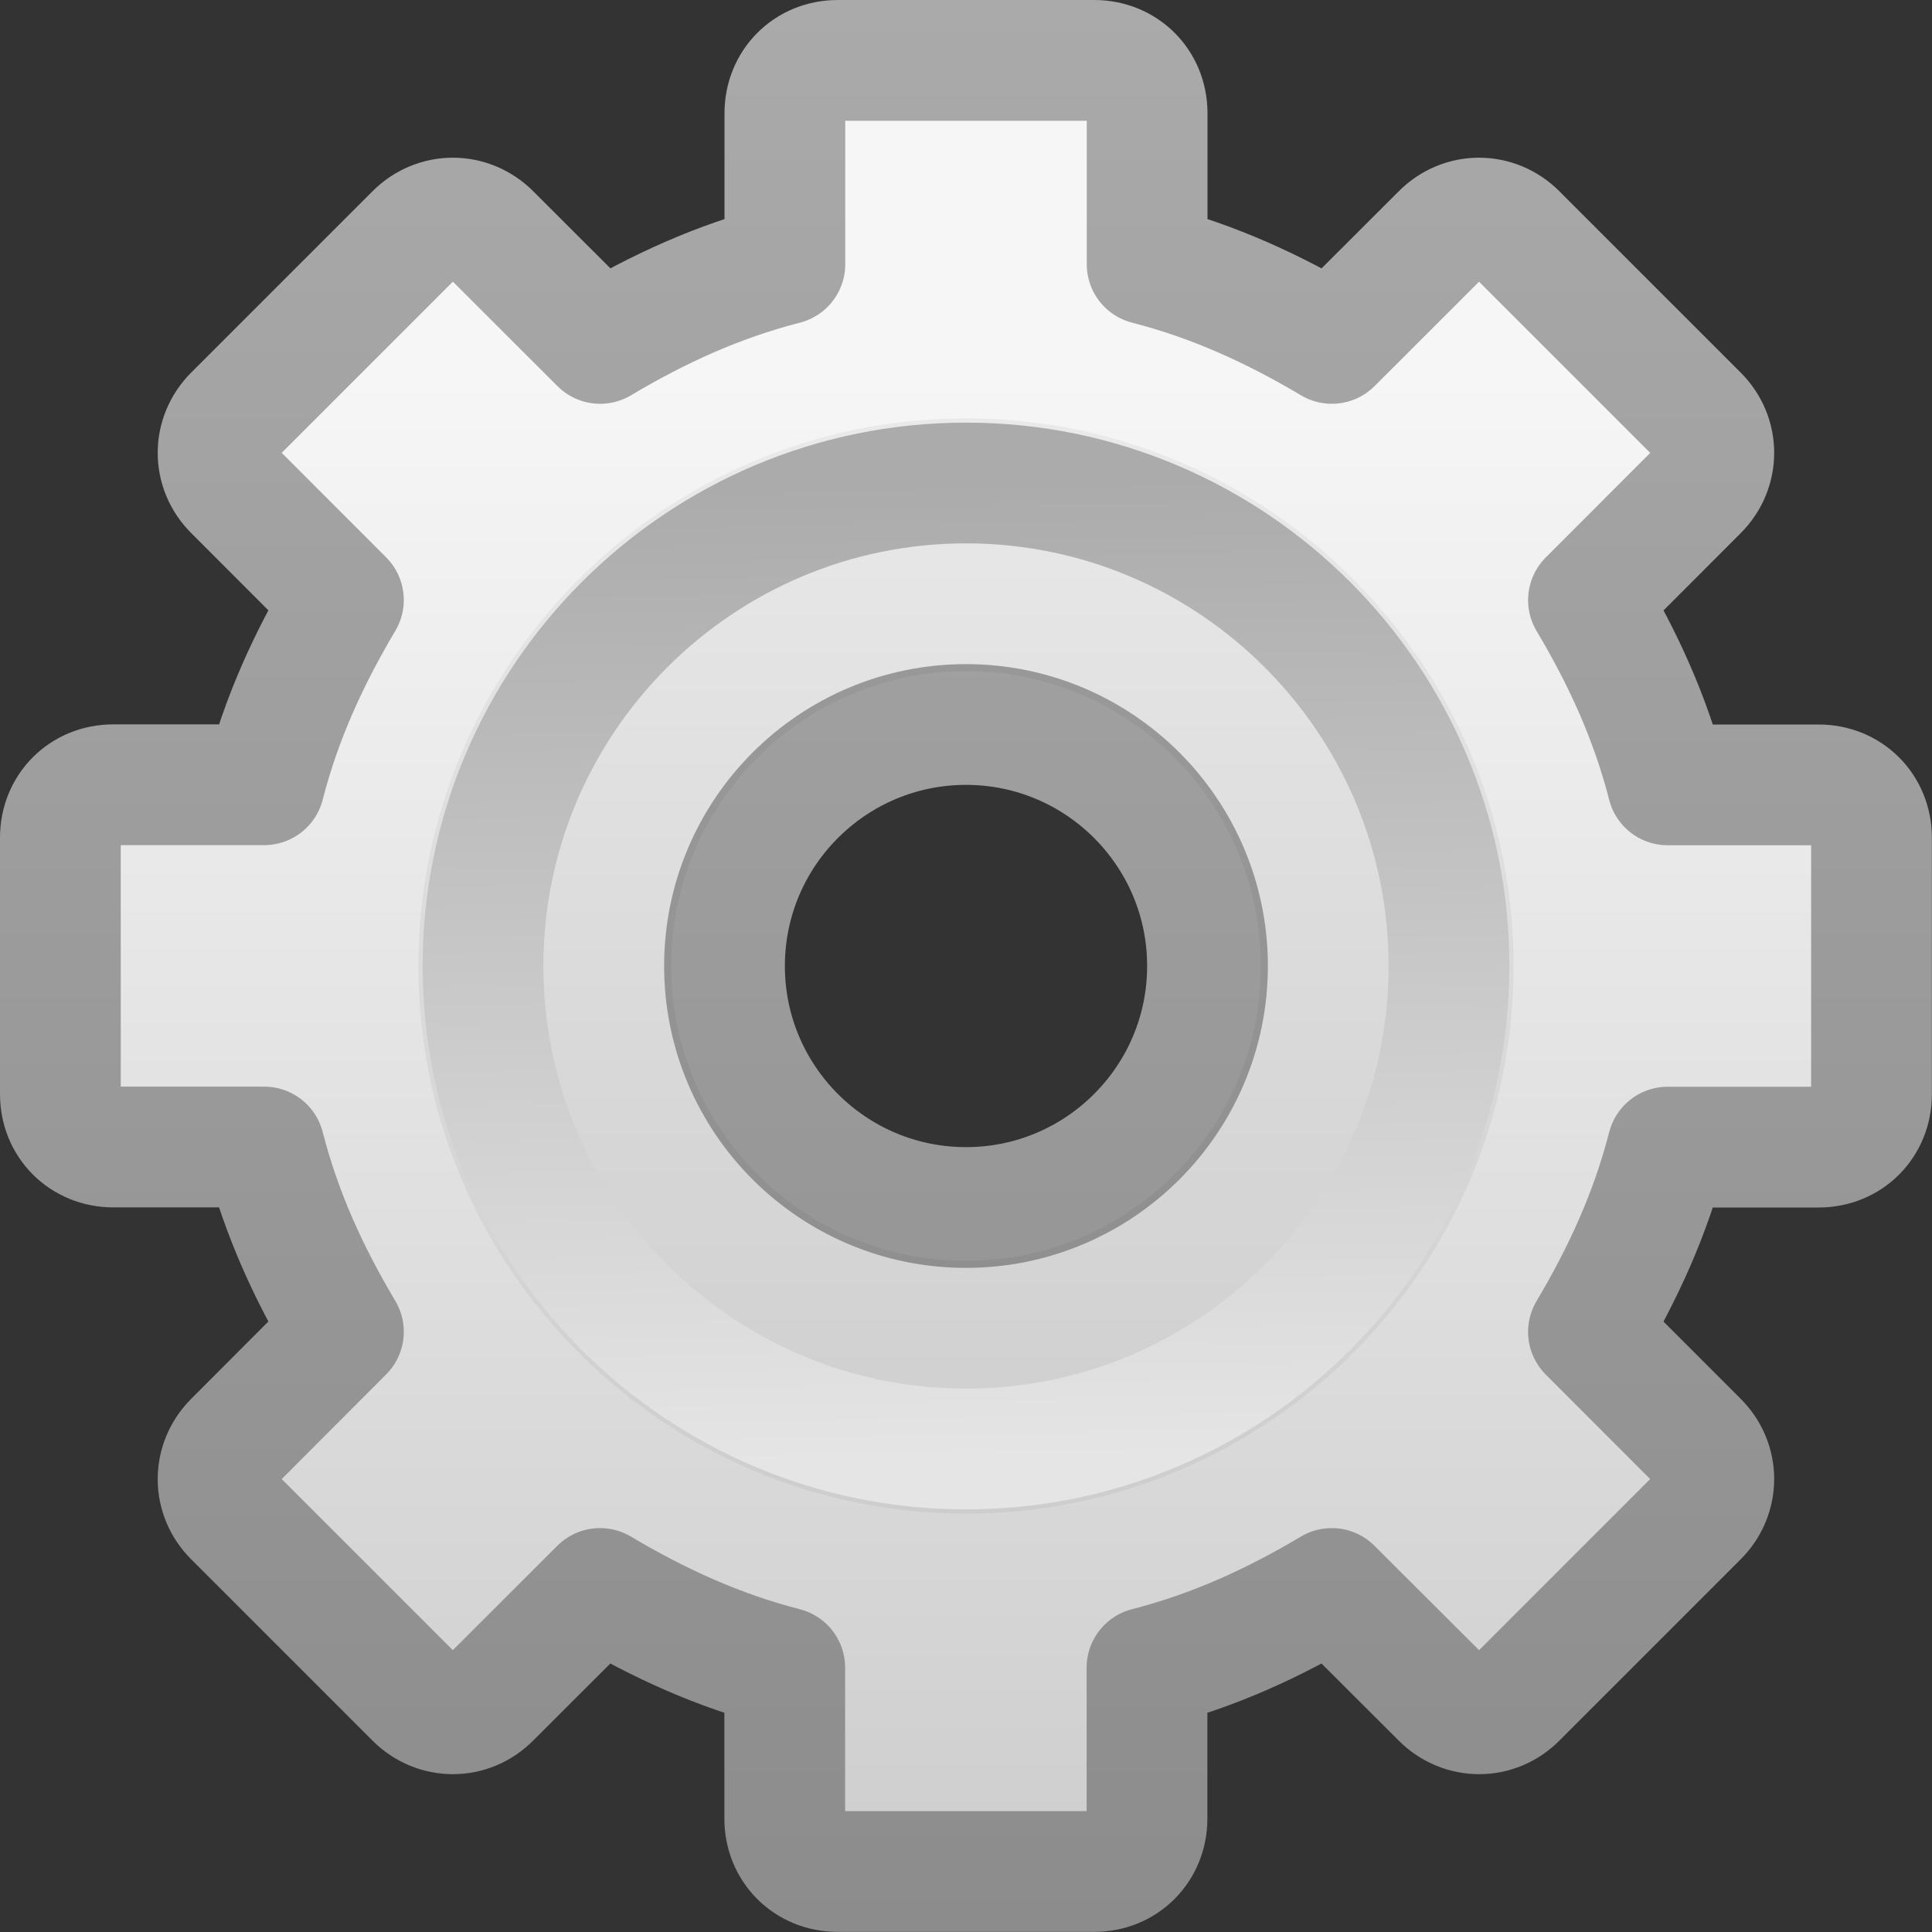
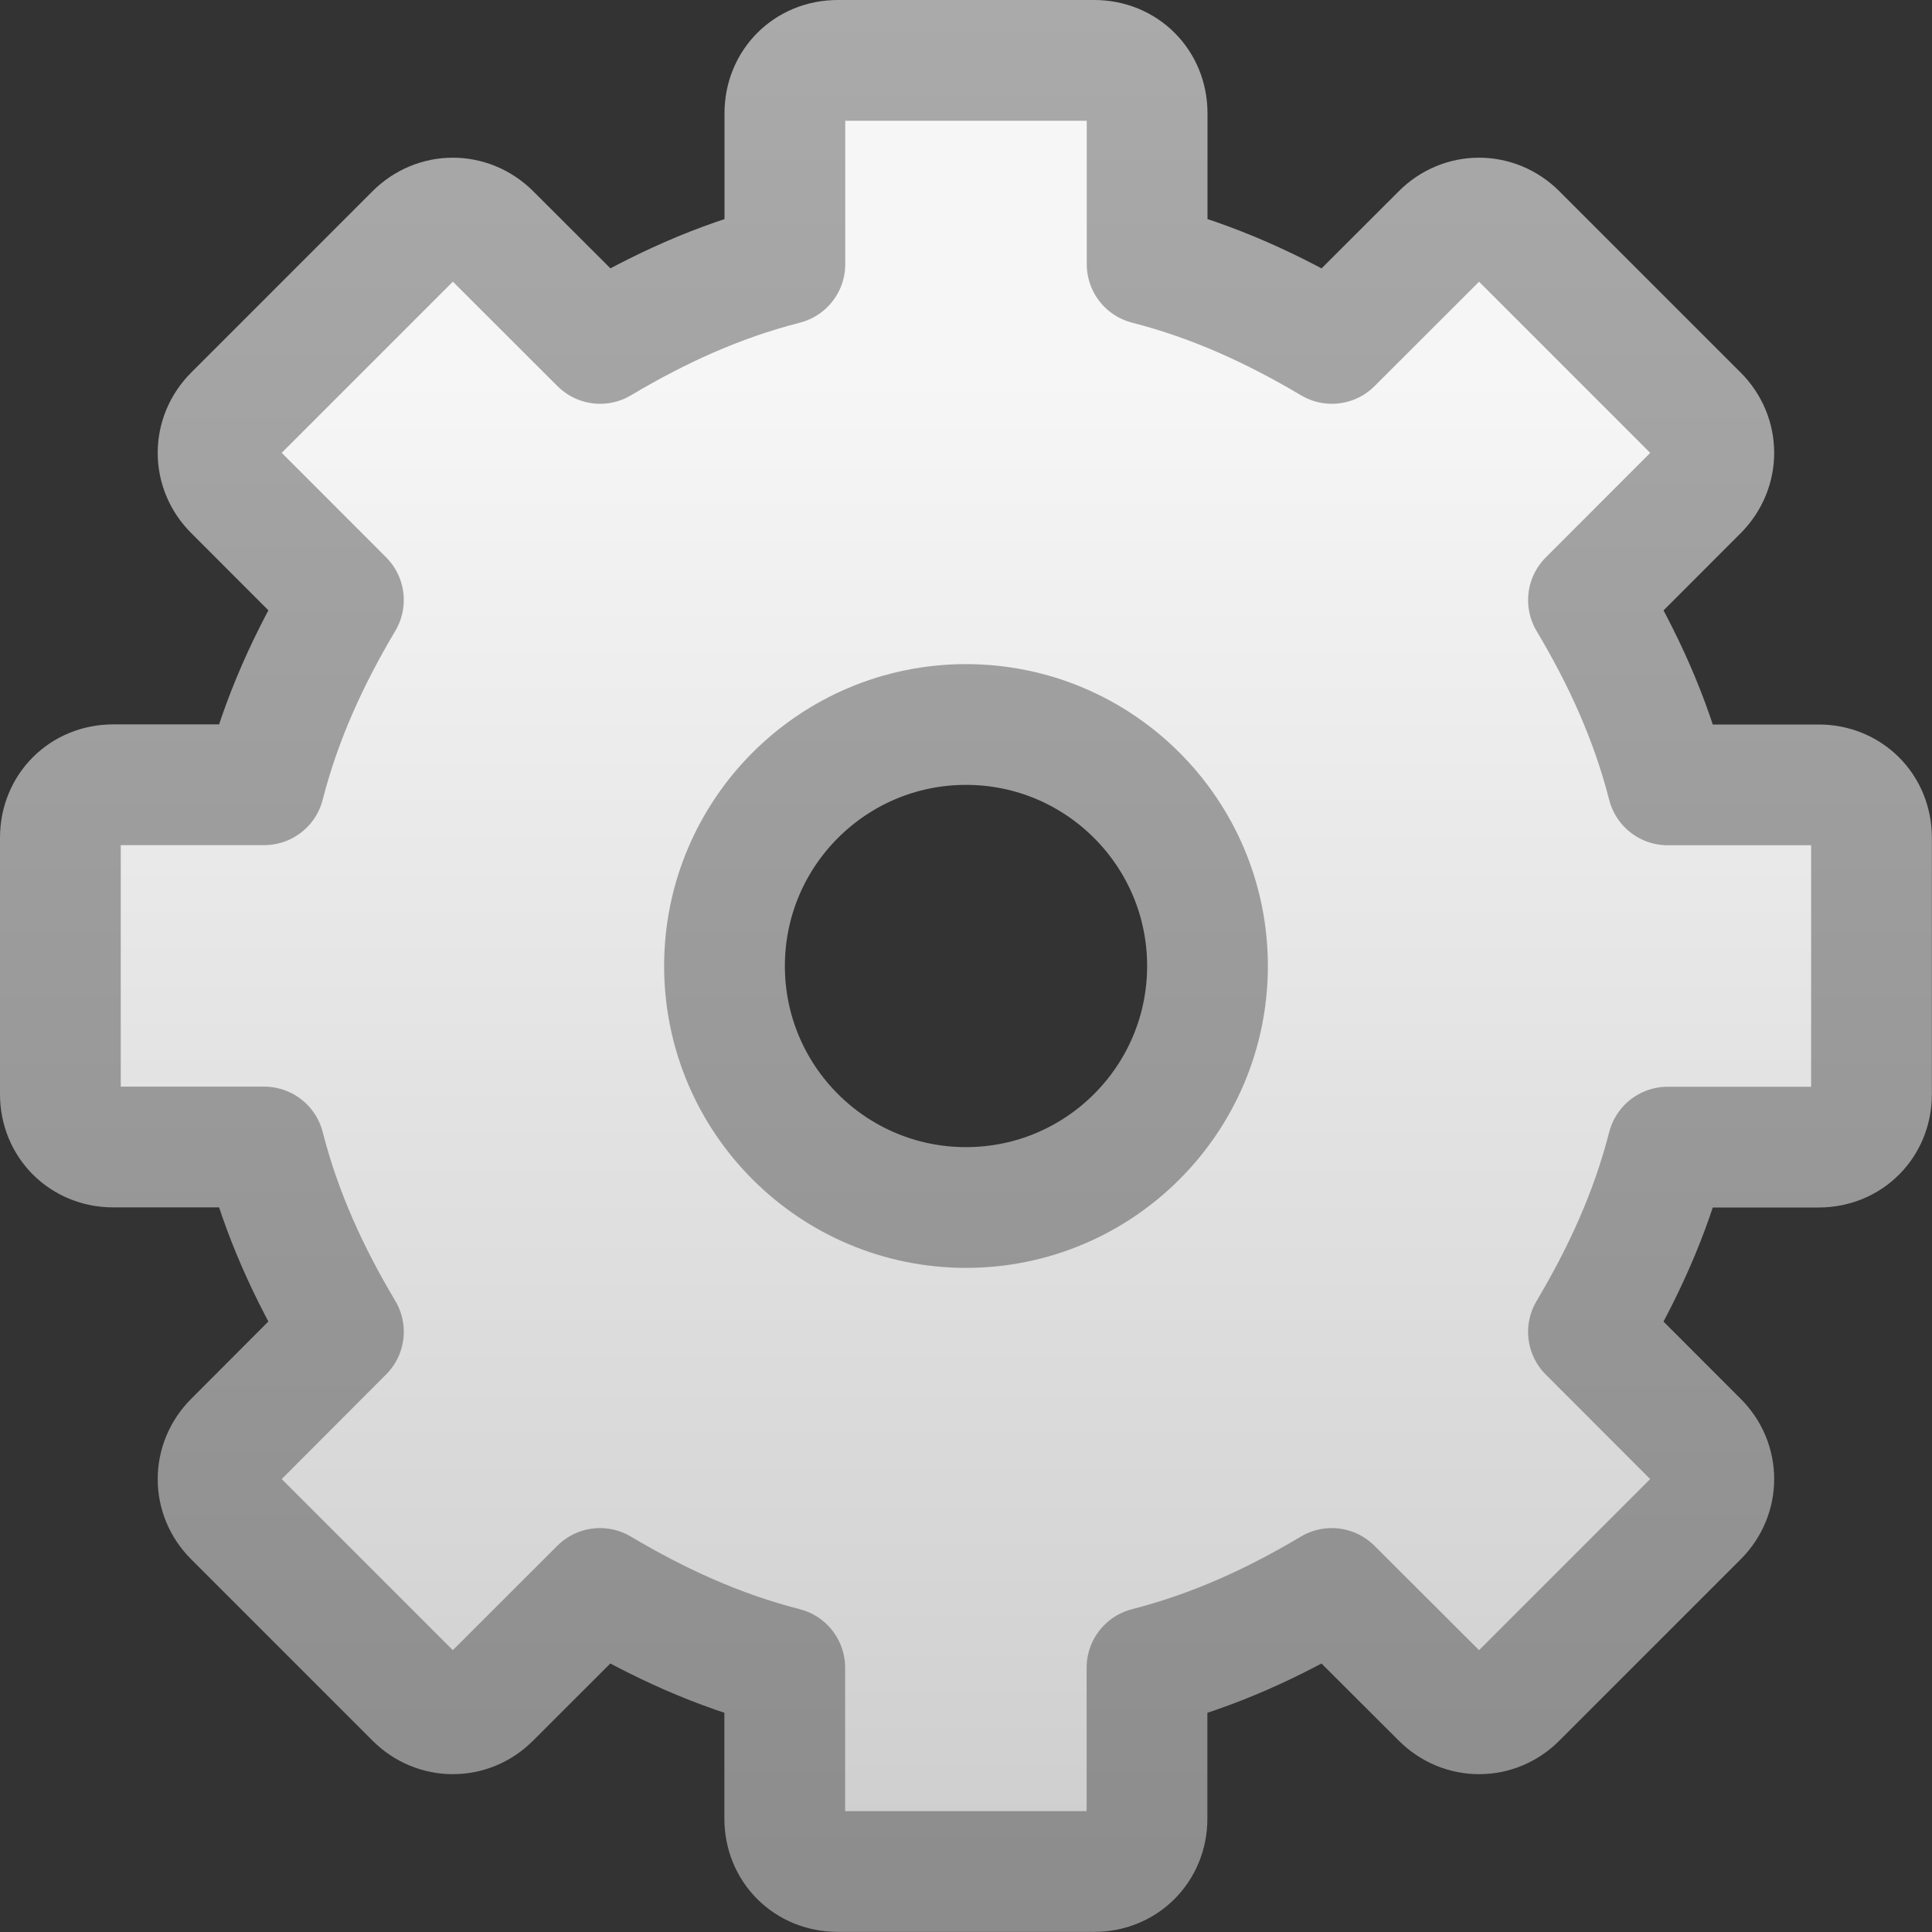
<svg xmlns="http://www.w3.org/2000/svg" height="16" width="16">
  <rect width="100%" height="100%" fill="#333333" stroke="none" />
  <linearGradient id="a" gradientUnits="userSpaceOnUse" x1="10.128" x2="9.984" y1="12.048" y2="3.952">
    <stop offset="0" stop-color="#e5e5e5" />
    <stop offset="1" stop-color="#ababab" />
  </linearGradient>
  <linearGradient id="b" gradientTransform="translate(-17.058)" gradientUnits="userSpaceOnUse" x1="21" x2="21" y2="16.005">
    <stop offset="0" stop-color="#aaa" />
    <stop offset="1" stop-color="#8c8c8c" />
  </linearGradient>
  <linearGradient id="c" gradientUnits="userSpaceOnUse" x1="7.942" x2="7.942" y1="3.1" y2="16">
    <stop offset="0" stop-color="#f6f6f6" />
    <stop offset="1" stop-color="#ccc" />
  </linearGradient>
  <path d="m6.938.5c-.25 0-.438.19-.438.438v1.25c-.554.142-1.05.37-1.53.656l-.907-.906c-.176-.176-.45-.176-.625 0l-1.5 1.5c-.176.175-.176.45 0 .624l.906.907c-.285.48-.514.976-.656 1.53h-1.25c-.25 0-.438.19-.438.438v2.125c0 .248.19.437.438.437h1.25c.142.554.37 1.05.656 1.53l-.906.908c-.176.175-.176.45 0 .624l1.5 1.5c.175.176.45.176.624 0l.907-.906c.48.285.976.514 1.53.656v1.25c0 .25.19.438.438.438h2.125c.248 0 .437-.19.437-.438v-1.25c.554-.142 1.05-.37 1.53-.656l.908.906c.175.176.45.176.624 0l1.5-1.5c.176-.175.176-.45 0-.624l-.906-.907c.285-.48.514-.976.656-1.53h1.25c.25 0 .438-.19.438-.438v-2.124c0-.25-.19-.438-.438-.438h-1.25c-.142-.554-.37-1.05-.656-1.53l.906-.907c.176-.176.176-.45 0-.625l-1.5-1.5c-.175-.176-.45-.176-.624 0l-.907.906c-.48-.285-.976-.514-1.53-.656v-1.25c0-.25-.19-.438-.438-.438zm1.062 5.5c1.104 0 2 .896 2 2s-.896 2-2 2-2-.896-2-2 .896-2 2-2z" display="block" fill="url(#c)" stroke="url(#b)" stroke-linejoin="round" />
-   <path d="m8 3.465c-2.5 0-4.535 2.035-4.535 4.535s2.034 4.535 4.535 4.535c2.5 0 4.535-2.034 4.535-4.535 0-2.5-2.034-4.535-4.535-4.535zm0 2.093c1.348 0 2.442 1.094 2.442 2.442s-1.094 2.442-2.442 2.442-2.442-1.094-2.442-2.442 1.094-2.442 2.442-2.442z" opacity=".05" />
-   <path d="m8 4c-2.206 0-4 1.794-4 4s1.794 4 4 4 4-1.794 4-4-1.794-4-4-4z" fill="none" stroke="url(#a)" />
</svg>